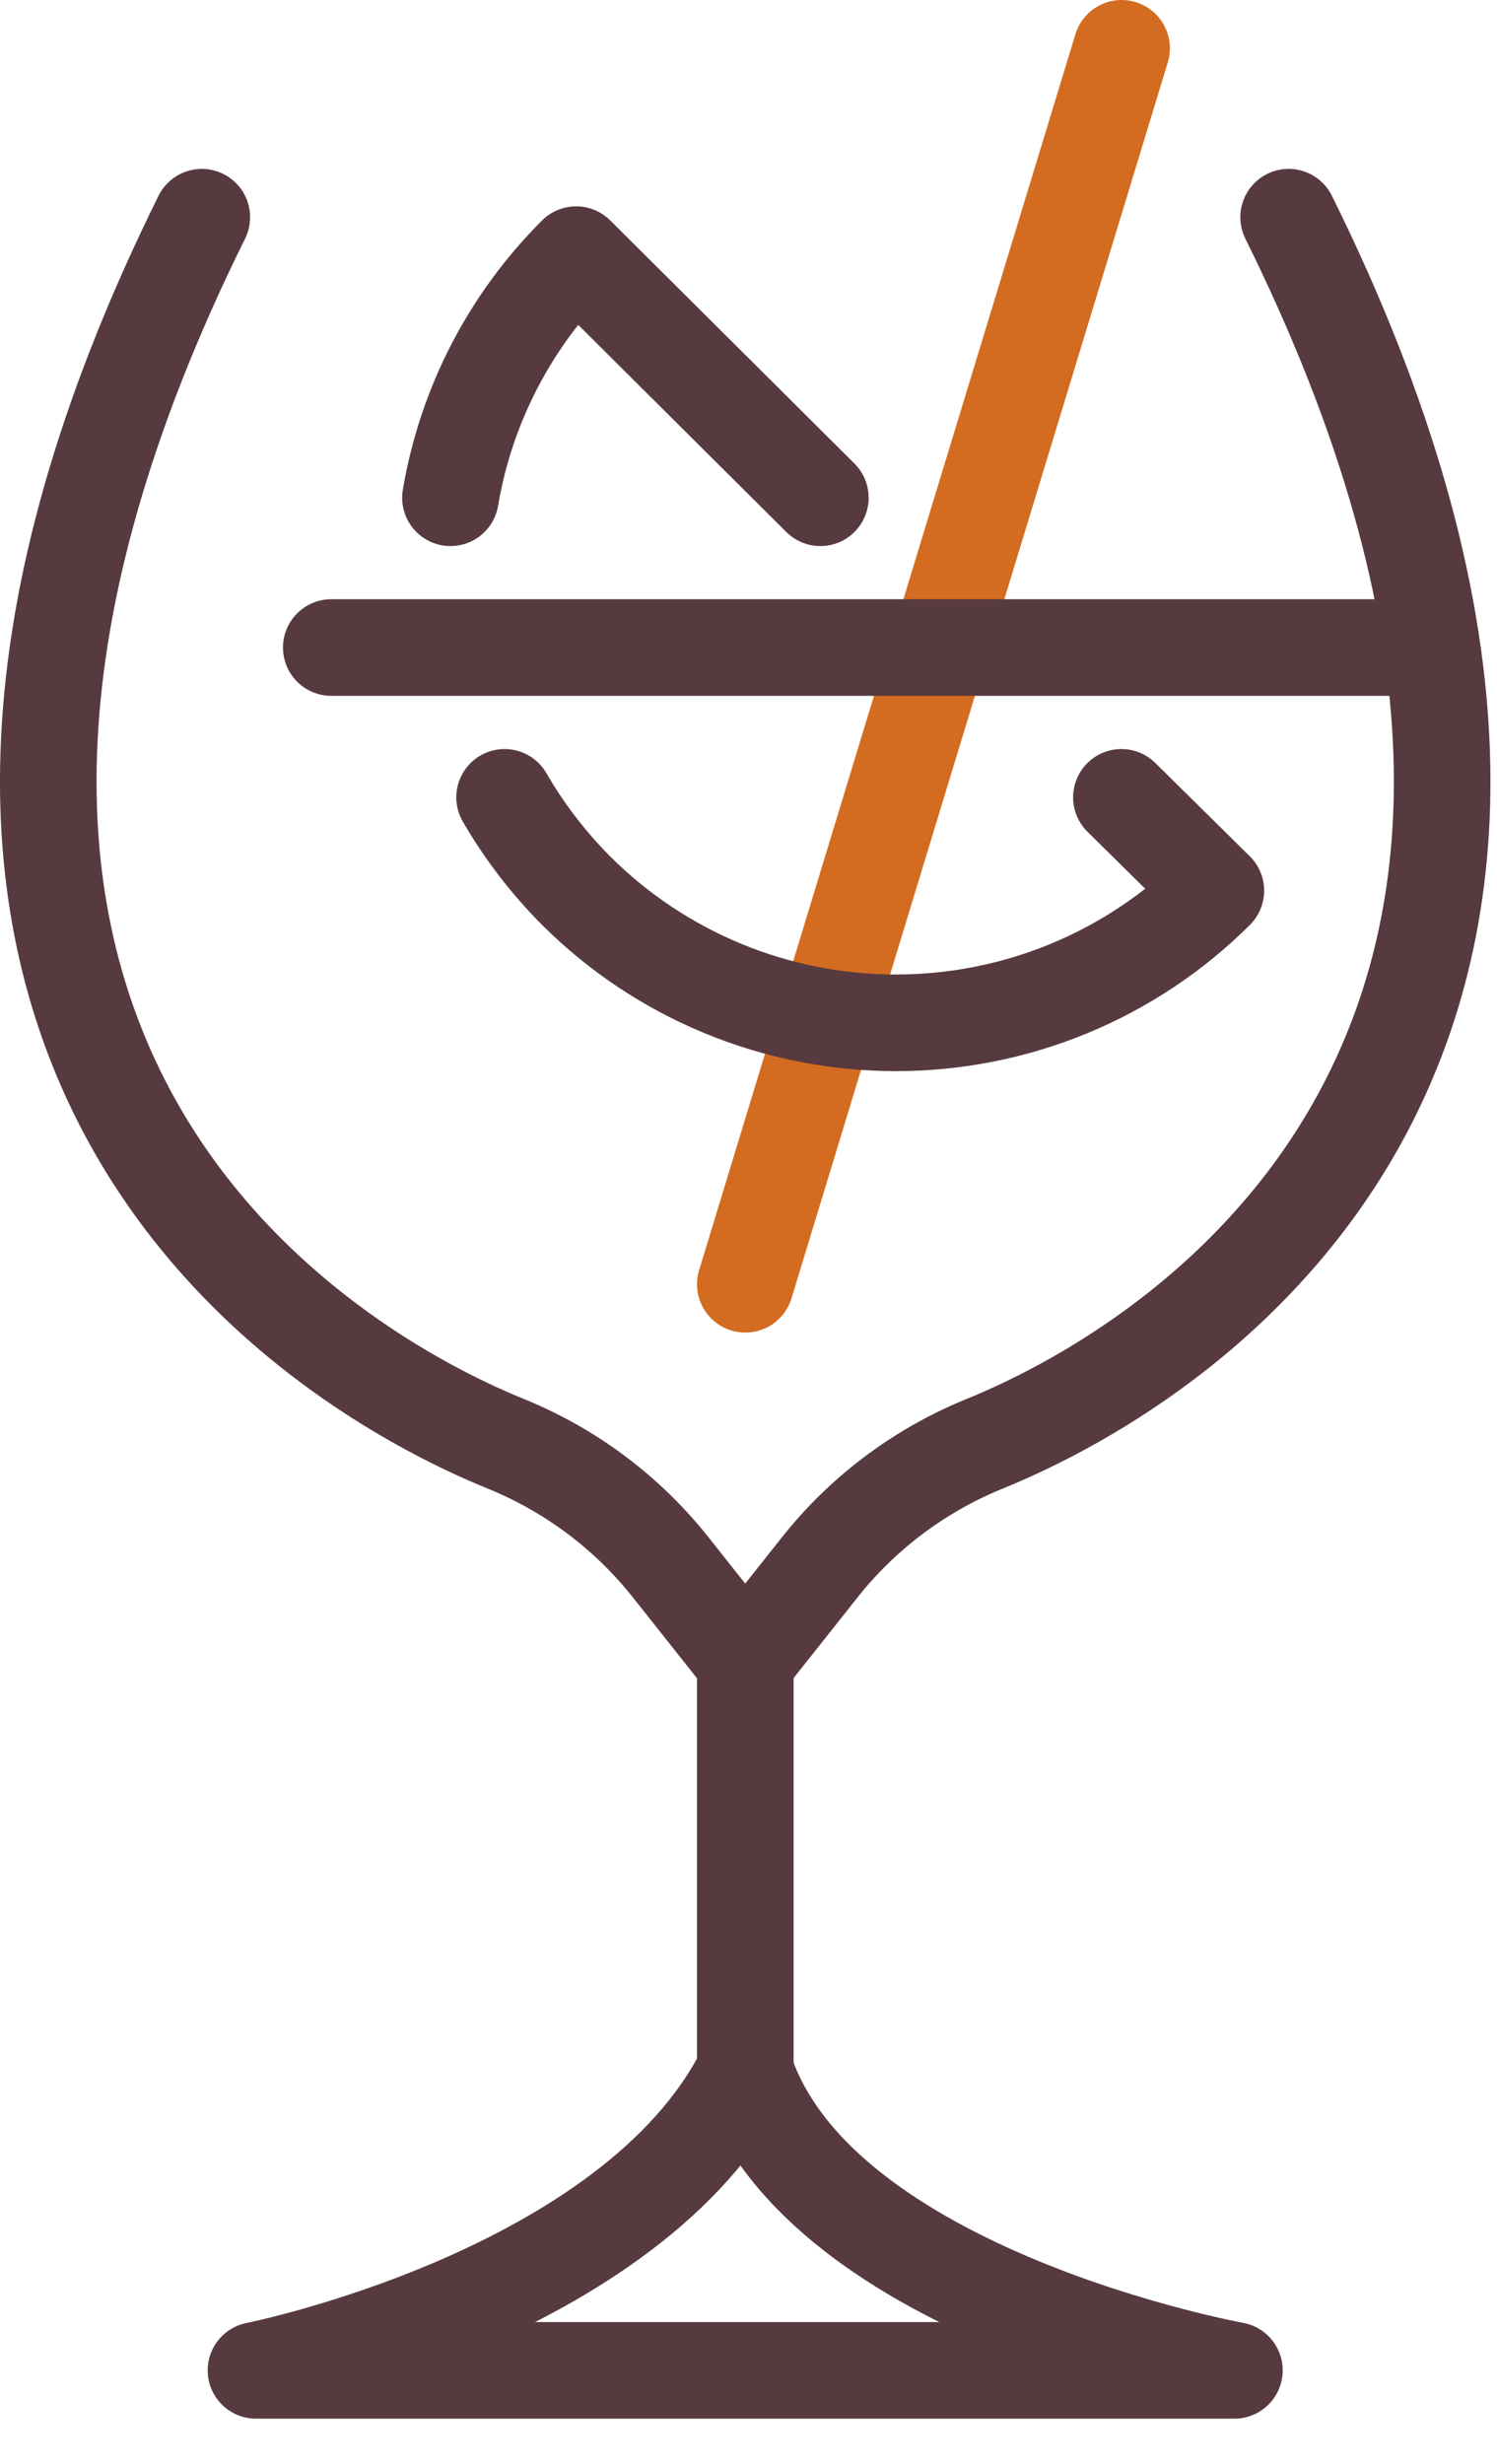
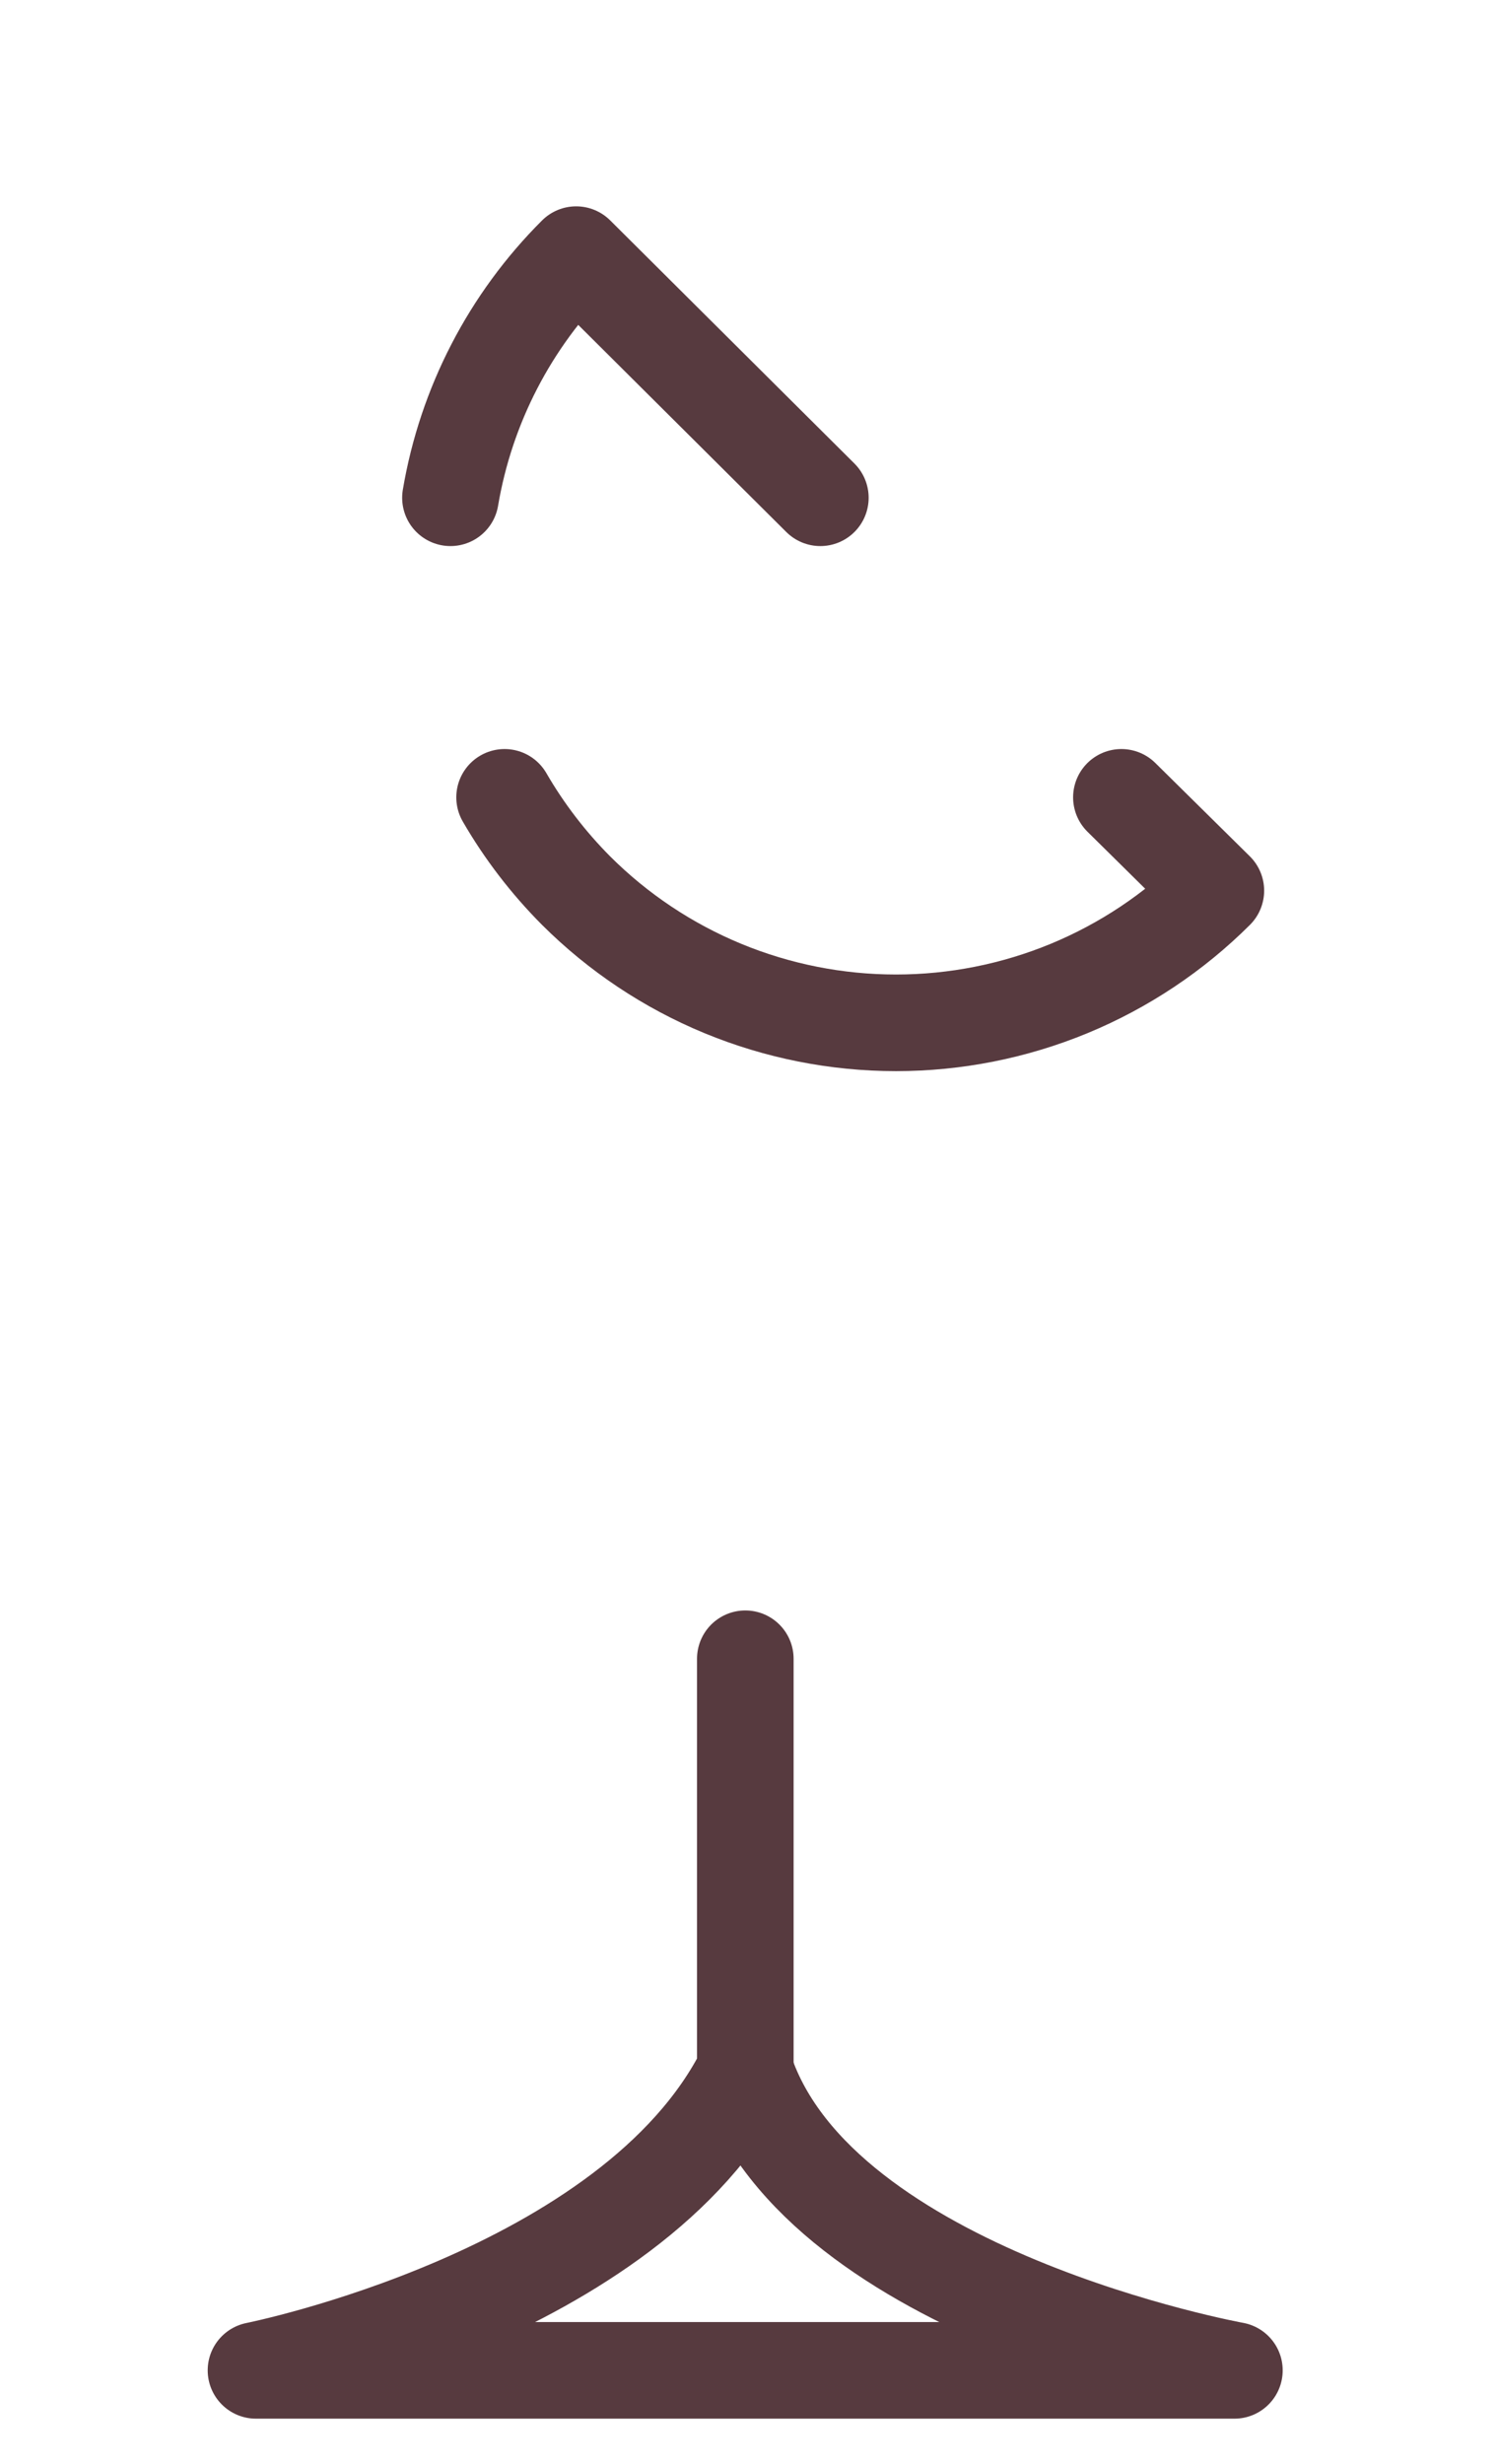
<svg xmlns="http://www.w3.org/2000/svg" width="31" height="51" viewBox="0 0 31 51" fill="none">
  <path d="M5.301 49.063H25.562C25.562 49.063 16.99 47.513 15.431 42.861C13.094 47.513 5.301 49.063 5.301 49.063Z" stroke="#573A3F" stroke-width="2" stroke-linecap="square" stroke-linejoin="round" />
  <path d="M15.434 34.334V42.861" stroke="#573A3F" stroke-width="2" stroke-linecap="round" stroke-linejoin="round" />
-   <path d="M4.179 4.496C-4.128 21.271 5.948 28.062 10.53 29.907C11.864 30.461 13.032 31.347 13.92 32.481L15.432 34.388L16.944 32.481C17.832 31.347 19 30.461 20.334 29.907C24.916 28.062 34.992 21.271 26.685 4.496" stroke="#573A3F" stroke-width="2" stroke-linecap="round" stroke-linejoin="round" />
-   <path d="M23.226 1L15.434 26.582" stroke="#D36C20" stroke-width="2" stroke-linecap="round" stroke-linejoin="round" />
-   <path d="M6.86 13.403H29.459" stroke="#573A3F" stroke-width="2" stroke-linecap="round" stroke-linejoin="round" />
  <path d="M10.449 16.504C10.857 17.209 11.355 17.857 11.93 18.435C12.799 19.302 13.831 19.99 14.968 20.46C16.104 20.929 17.323 21.171 18.554 21.171C19.785 21.171 21.003 20.929 22.14 20.46C23.276 19.99 24.309 19.302 25.178 18.435L23.222 16.504" stroke="#573A3F" stroke-width="2" stroke-linecap="round" stroke-linejoin="round" />
  <path d="M16.988 10.303L11.931 5.271C10.559 6.639 9.65 8.397 9.328 10.303" stroke="#573A3F" stroke-width="2" stroke-linecap="round" stroke-linejoin="round" />
</svg>